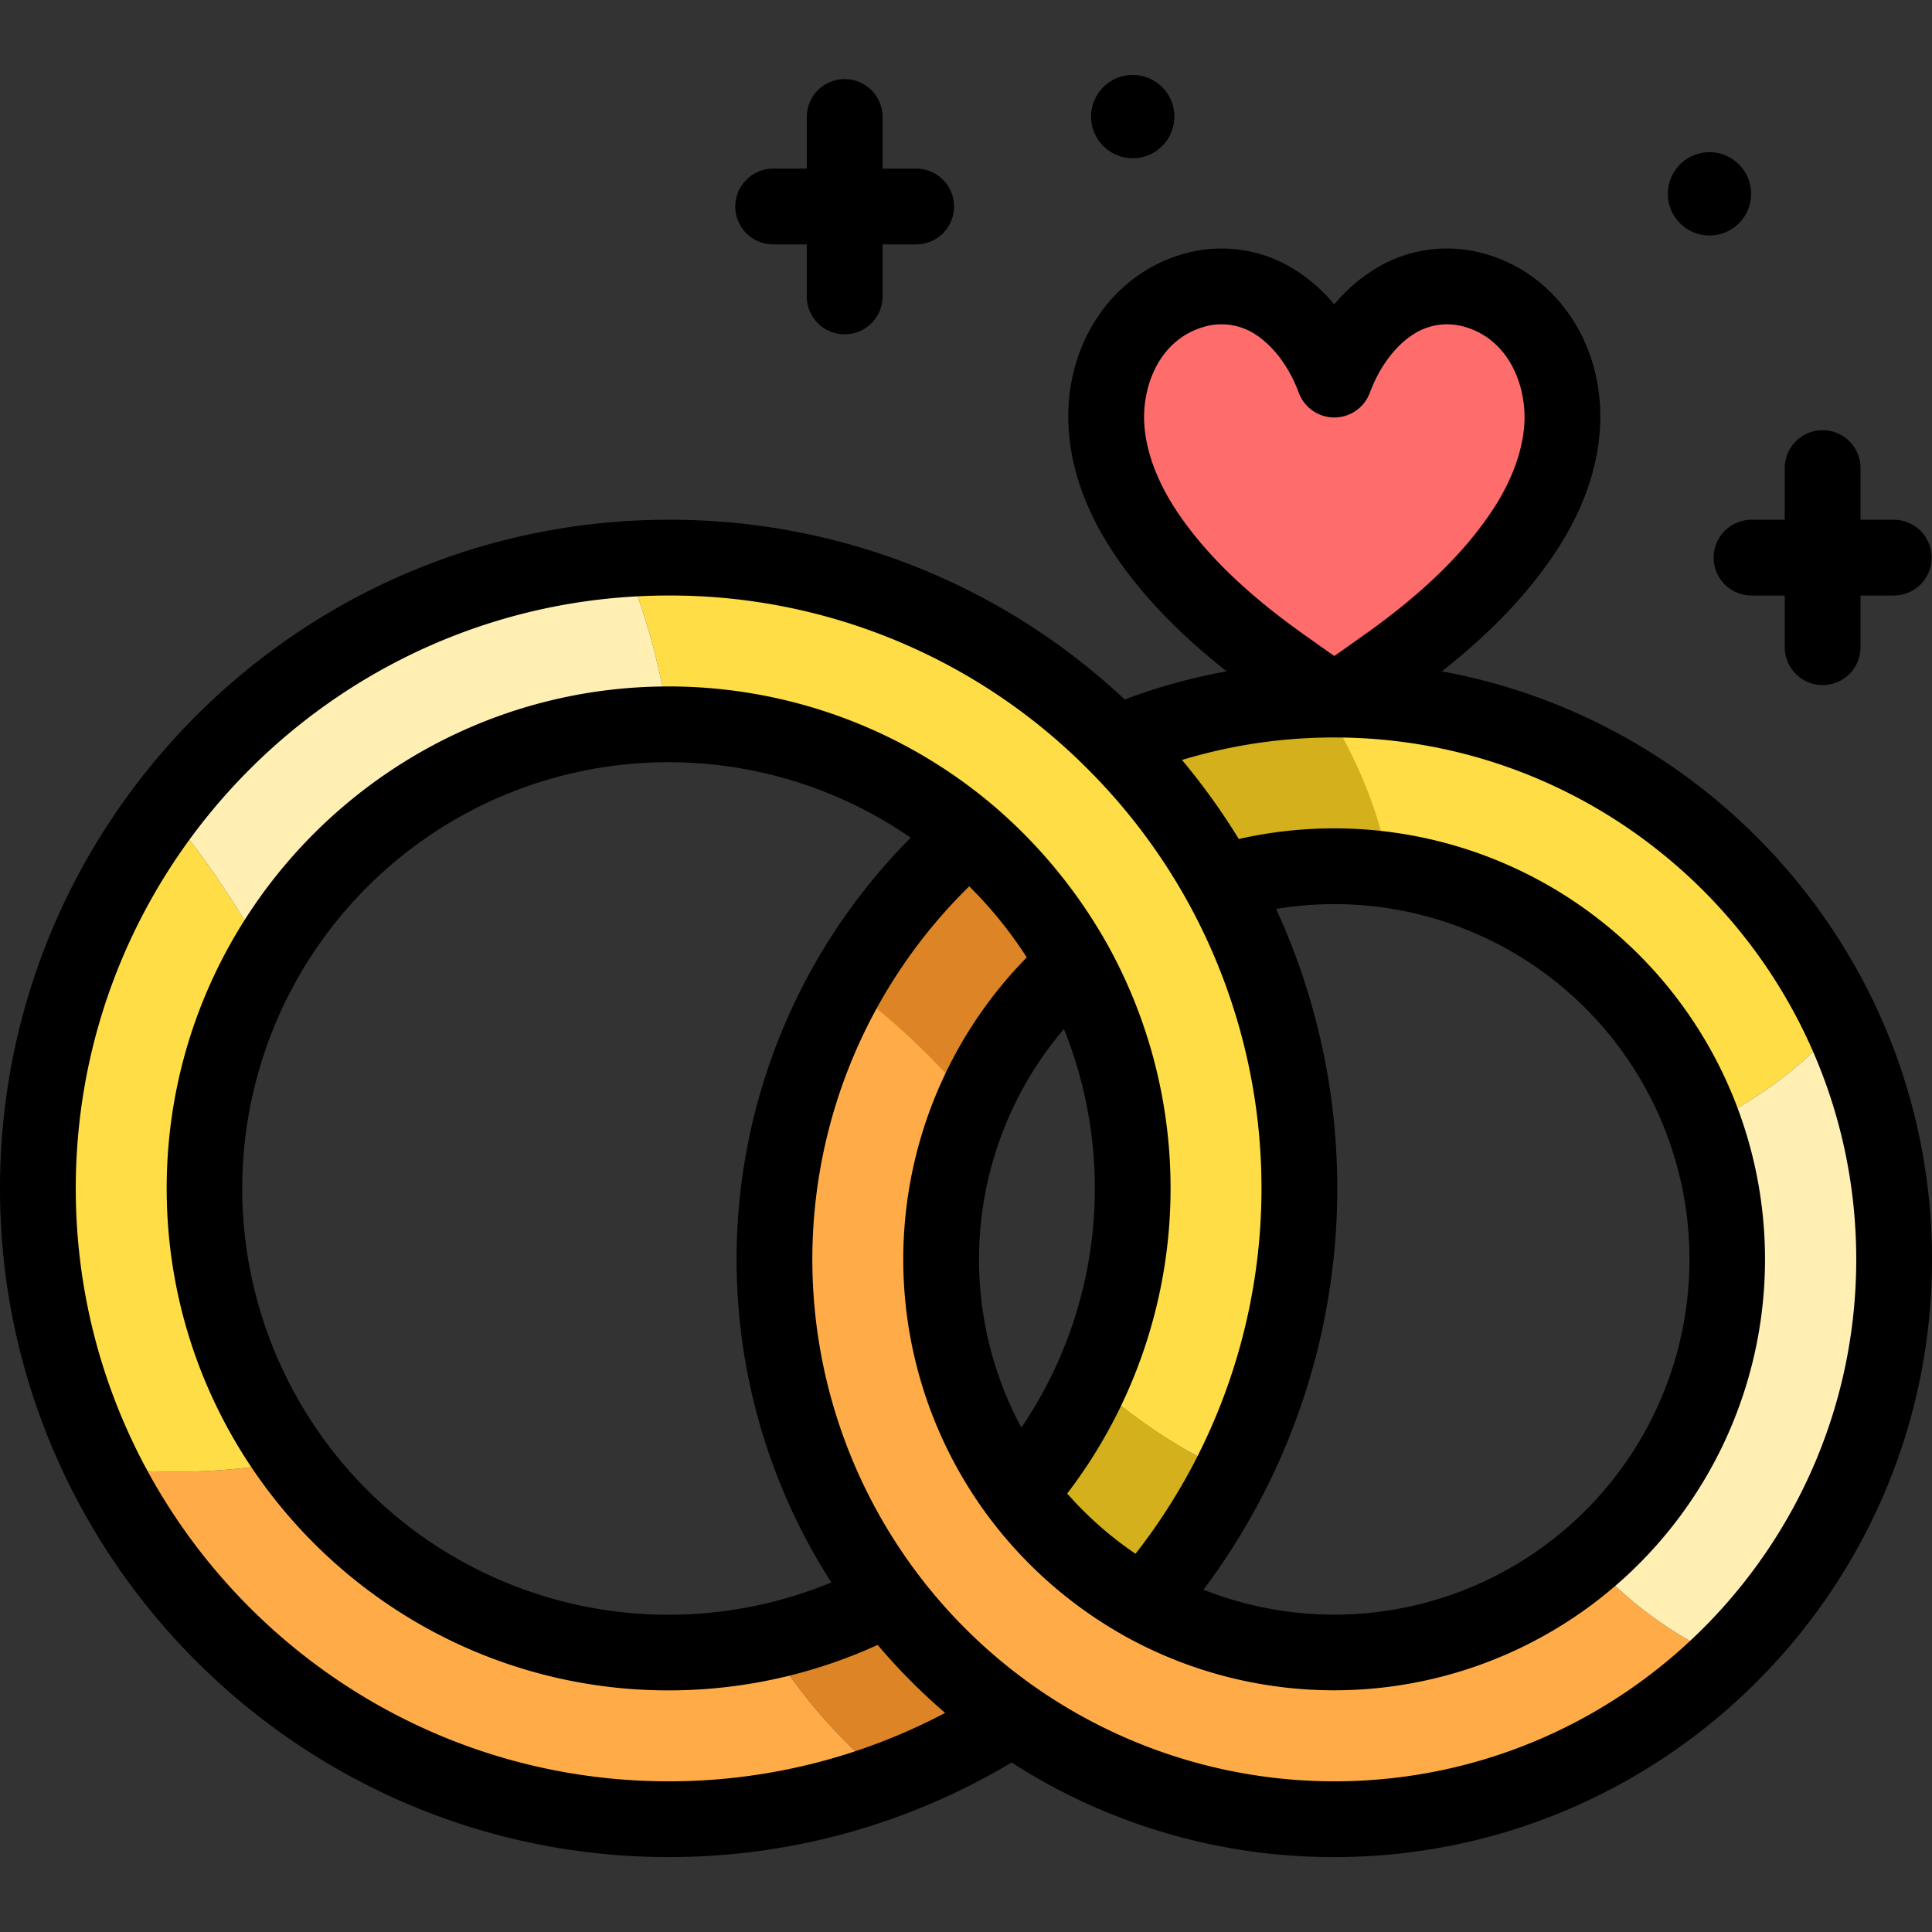
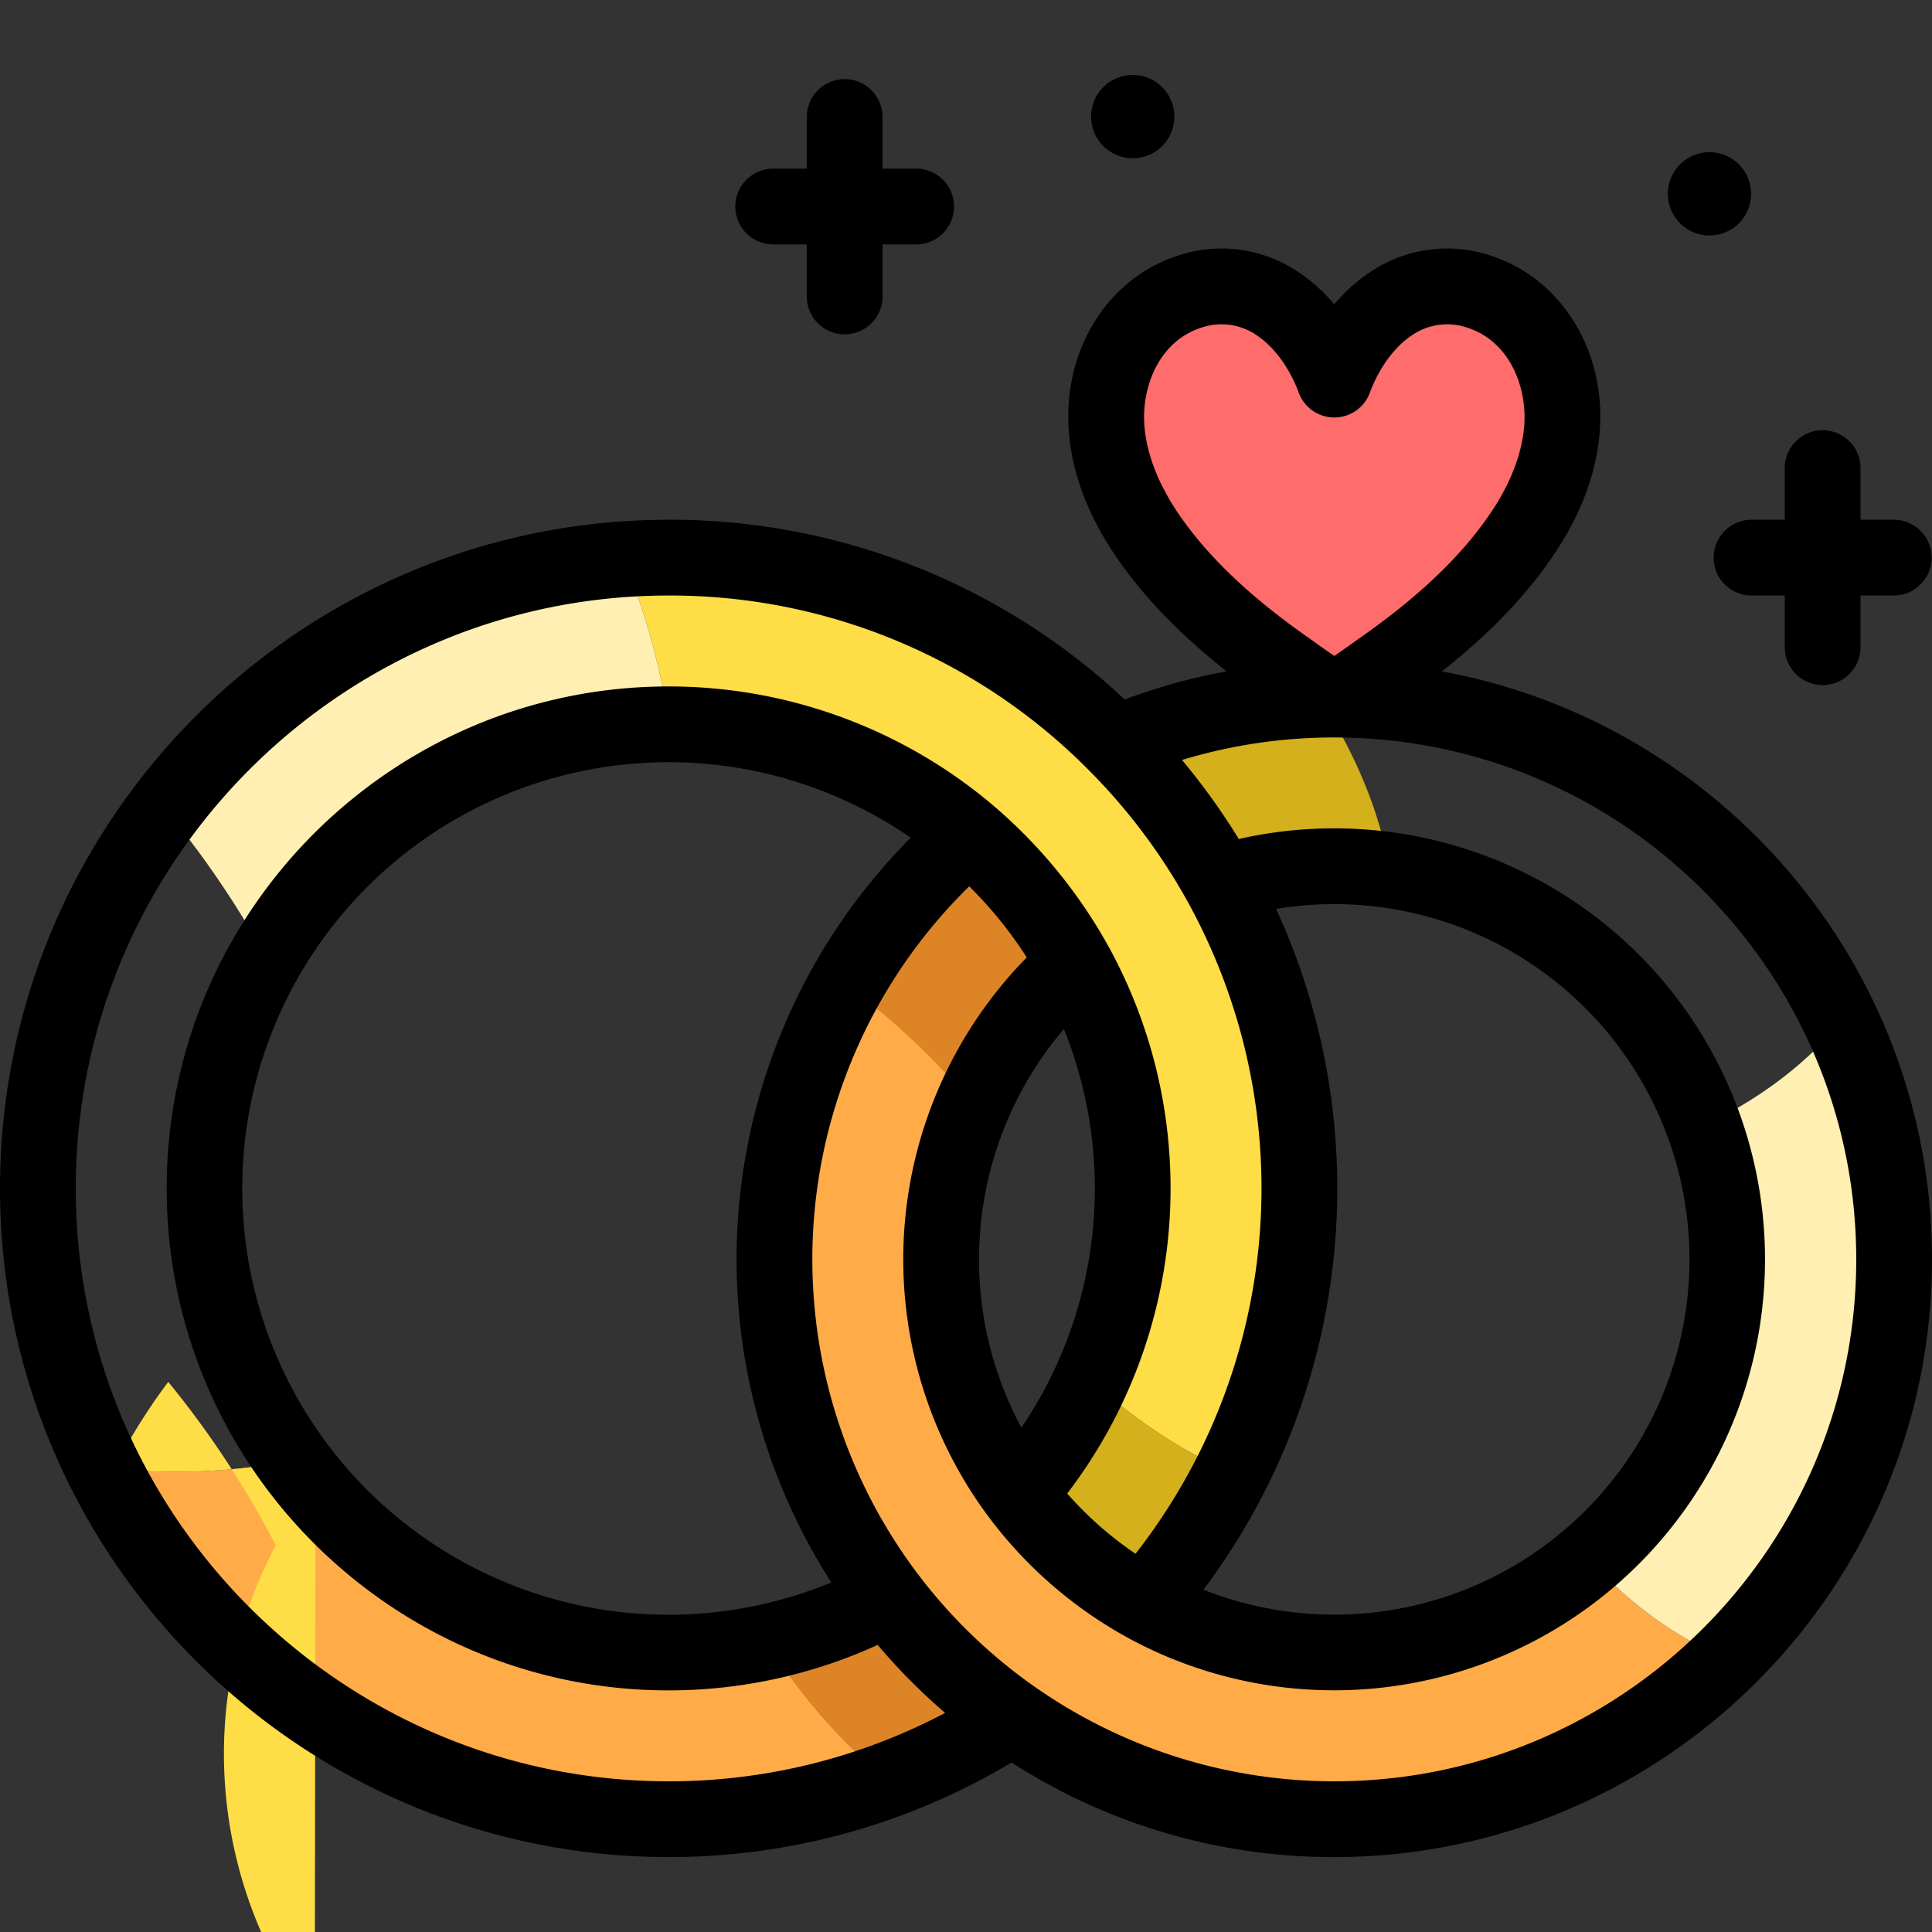
<svg xmlns="http://www.w3.org/2000/svg" height="512" viewBox="0 0 512 512" width="512">
  <rect x="0" y="0" width="512" height="512" fill="#333333" stroke="none" />
  <g id="_1_toucan" data-name="1 toucan">
    <path d="m391.81 72.361a33.036 33.036 0 0 0 -8.714-1.377 31.687 31.687 0 0 0 -15.89 3.829 40.7 40.7 0 0 0 -13.982 12.942 40.859 40.859 0 0 0 -14-12.954 32.1 32.1 0 0 0 -24.593-2.44c-17.17 5.114-28.141 22.422-26.678 42.084.725 9.777 4.3 19.645 10.633 29.324 6.931 10.6 16.491 20.656 29.05 30.536q4.749 3.754 10.074 7.457c15.2 11.4 15.794 11.428 31.021 0 17.645-12.3 30.445-24.725 39.124-37.993 6.331-9.679 9.908-19.547 10.634-29.324 1.463-19.662-9.508-36.97-26.679-42.084z" fill="#ff6c6c" />
-     <path d="m487.275 271.48c-10.22 12.16-23.09 20.77-35.66 26.84a103.839 103.839 0 0 0 -119.98-67.34 166.375 166.375 0 0 0 -27.69-34.67 145.1 145.1 0 0 1 47.14-9.17c1.3-.03 2.61-.05 3.93-.05a145.857 145.857 0 0 1 122.485 66.73 143.044 143.044 0 0 1 9.775 17.66z" fill="#ffdd46" />
    <path d="m420.145 411.95a103.728 103.728 0 0 1 -141.93-150.83 104.556 104.556 0 0 0 -27.79-29.74 146.8 146.8 0 0 0 -23.39 31.64 145.675 145.675 0 0 0 4.48 147.48 147.1 147.1 0 0 0 45.1 45.39 145.571 145.571 0 0 0 178.73-17.17 104.329 104.329 0 0 1 -35.2-26.77z" fill="#ffac48" />
    <path d="m278.215 261.12a103.457 103.457 0 0 0 -20.54 31.71c-9.45-12.17-21.44-22.65-30.64-29.81 6.36-11.59 16.9-24.78 26.037-34.19 11.09 7.97 17.913 20.64 25.143 32.29z" fill="#dd8526" />
    <path d="m368.1 229.65a103.3 103.3 0 0 0 -14.49-1.01c-7.54 0-17.113 2.472-24.193 4.012-7.65-12.77-14.767-26.1-25.467-36.342a145.1 145.1 0 0 1 47.14-9.17c9.695 15.71 14.815 29.97 17.01 42.51z" fill="#d3b01c" />
    <path d="m500.875 332.94a145.17 145.17 0 0 1 -30.13 88.7 146.812 146.812 0 0 1 -15.4 17.08 104.329 104.329 0 0 1 -35.2-26.77 103.862 103.862 0 0 0 31.47-113.63c12.57-6.07 25.44-14.68 35.66-26.84a144.82 144.82 0 0 1 13.6 61.46z" fill="#ffefb2" />
    <path d="m233.235 469.94a165.329 165.329 0 0 1 -203.07-80.63c5.74.5 11.72.77 17.84.71.53 0 1.05-.01 1.57-.02l1.39-.03c.59-.01 1.18-.03 1.77-.05 1.81-.07 3.64-.17 5.47-.3.65-.04 1.31-.09 1.97-.15.54-.04 1.08-.09 1.62-.14.18-.01.36-.03.54-.05.28-.02.56-.05.84-.08l1.65-.18c.78-.08 1.56-.18 2.34-.28s1.56-.21 2.34-.32 1.57-.24 2.35-.36l.2-.03c.72-.12 1.43-.24 2.15-.37.78-.14 1.57-.28 2.35-.44.67-.13 1.34-.27 2.02-.41.2-.04.41-.09.62-.13.69-.15 1.38-.31 2.07-.47.73-.17 1.47-.35 2.2-.53.05-.01.1-.03.15-.04a118.106 118.106 0 0 0 116.49 44.37c10.53 17.84 21.97 30.69 33.13 39.93z" fill="#ffac48" />
    <path d="m264.285 454.97a163.081 163.081 0 0 1 -31.05 14.97c-11.16-9.24-22.6-22.09-33.13-39.93a116.532 116.532 0 0 0 27.18-8.82 147.592 147.592 0 0 0 37 33.78z" fill="#dd8526" />
    <path d="m324.775 389.45a166.155 166.155 0 0 1 -17.32 26.99 92.311 92.311 0 0 1 -37.49-28.97 117.092 117.092 0 0 0 15.22-25.01c.59.53 1.18 1.07 1.78 1.61.96.86 1.95 1.73 2.95 2.59 10.05 8.66 22.14 17.38 34.86 22.79z" fill="#d3b01c" />
-     <path d="m83.615 385.64c-17.283 4.384-35.854 5.219-53.46 3.67a165.255 165.255 0 0 1 .19-150.57c1.75-3.41 3.63-6.74 5.6-10.01q4.095-6.765 8.83-13.09a249.323 249.323 0 0 1 28.49 43.31 118.02 118.02 0 0 0 10.35 126.69z" fill="#ffdd46" />
+     <path d="m83.615 385.64c-17.283 4.384-35.854 5.219-53.46 3.67c1.75-3.41 3.63-6.74 5.6-10.01q4.095-6.765 8.83-13.09a249.323 249.323 0 0 1 28.49 43.31 118.02 118.02 0 0 0 10.35 126.69z" fill="#ffdd46" />
    <path d="m342.905 314.21a164.308 164.308 0 0 1 -18.13 75.24c-12.72-5.41-24.81-14.13-34.86-22.79-1-.86-1.99-1.73-2.95-2.59-.6-.54-1.19-1.08-1.78-1.61a118.015 118.015 0 0 0 -107.3-166.21 184.764 184.764 0 0 0 -12.21-47.02q5.865-.42 11.83-.42a165.447 165.447 0 0 1 165.4 165.4z" fill="#ffdd46" />
    <path d="m177.885 196.25h-.38a117.934 117.934 0 0 0 -104.24 62.7 249.323 249.323 0 0 0 -28.49-43.31c1.4-1.91 2.85-3.76 4.34-5.6a165.375 165.375 0 0 1 104.77-59.55c3.88-.56 7.82-.98 11.79-1.26a184.764 184.764 0 0 1 12.21 47.02z" fill="#ffefb2" />
    <path d="m382.107 177.923c13.1-10.328 23.108-20.871 30.393-32.008 6.816-10.417 10.671-21.083 11.459-31.7 1.62-21.815-10.659-41.052-29.859-46.773a36.431 36.431 0 0 0 -27.926 2.794 43.839 43.839 0 0 0 -12.574 10.443 43.9 43.9 0 0 0 -12.6-10.455 36.4 36.4 0 0 0 -27.9-2.782c-19.2 5.721-31.478 24.955-29.857 46.771.788 10.619 4.644 21.285 11.459 31.7 7.282 11.132 17.285 21.671 30.373 31.993a156.516 156.516 0 0 0 -27.026 7.465 175.822 175.822 0 0 0 -120.849-47.63c-97.707 0-177.2 79.493-177.2 177.202s79.493 177.2 177.2 177.2a176.505 176.505 0 0 0 90.882-25.065 157.291 157.291 0 0 0 85.518 25.068c87.342 0 158.4-71.058 158.4-158.4 0-77.61-56.109-142.359-129.893-155.823zm-70.6-43c-4.863-7.434-7.711-15.109-8.237-22.2-.75-10.085 3.8-22.536 15.569-26.042a16.469 16.469 0 0 1 12.6 1.192c5.355 2.911 10.006 8.824 12.759 16.223a10.039 10.039 0 0 0 9.408 6.538 10.037 10.037 0 0 0 9.408-6.538c2.755-7.4 7.4-13.312 12.738-16.211a16.46 16.46 0 0 1 12.621-1.2c11.766 3.5 16.318 15.956 15.568 26.041-.526 7.087-3.375 14.762-8.238 22.2-7.7 11.773-19.362 23.013-35.636 34.353-2.291 1.645-5.146 3.666-6.461 4.551-1.305-.879-4.166-2.9-6.45-4.543-16.29-11.35-27.95-22.587-35.656-34.364zm-291.429 180.02c0-86.638 70.486-157.123 157.124-157.123a155.991 155.991 0 0 1 111.412 46.35 157.024 157.024 0 0 1 26.072 34.676 157.211 157.211 0 0 1 -13.762 172.918 95.42 95.42 0 0 1 -18.108-15.962 133.118 133.118 0 0 0 10.821-145.225c-.009-.015-.018-.029-.026-.045-.028-.049-.057-.1-.086-.147a135.227 135.227 0 0 0 -30.144-36.785 133.059 133.059 0 0 0 -86.181-31.686c-73.352 0-133.029 59.677-133.029 133.029s59.679 133.03 133.029 133.03a133.455 133.455 0 0 0 55.39-12.055 158.561 158.561 0 0 0 17.882 18.018 156.547 156.547 0 0 1 -73.272 18.131c-86.636 0-157.122-70.485-157.122-157.124zm318.1-74.071a94.146 94.146 0 1 1 -19.243 180.417 177.245 177.245 0 0 0 19.245-180.417zm-48.037 74.071a112.907 112.907 0 0 1 -19.467 63.4 94.15 94.15 0 0 1 11.279-105.66 113.34 113.34 0 0 1 8.19 42.26zm-48.792-92.943a158.437 158.437 0 0 0 -21.04 197.362 112.966 112.966 0 1 1 21.04-197.362zm112.251 250.067a138.322 138.322 0 0 1 -96.748-237.177 109.8 109.8 0 0 1 15.248 18.835 114.209 114.209 0 0 0 -10.268 148.037l.039.051.067.089a115.2 115.2 0 0 0 36.048 31.623l.078.045c.058.032.114.066.172.1a114.213 114.213 0 1 0 30.057-211.323 176.973 176.973 0 0 0 -15.053-20.947 138.564 138.564 0 0 1 41.228-5.959c75.872.47 137.454 62.33 137.454 138.31 0 76.266-62.051 138.316-138.322 138.316z" />
    <path d="m223.849 88.594a10.039 10.039 0 0 0 10.039-10.039v-13.79h8.905a10.039 10.039 0 0 0 0-20.078h-8.905v-13.787a10.04 10.04 0 0 0 -20.079 0v13.79h-8.909a10.039 10.039 0 1 0 0 20.078h8.905v13.79a10.039 10.039 0 0 0 10.044 10.036z" />
    <path d="m501.961 137.741h-8.905v-13.79a10.04 10.04 0 0 0 -20.079 0v13.79h-8.9a10.04 10.04 0 0 0 0 20.079h8.9v13.79a10.04 10.04 0 0 0 20.079 0v-13.79h8.905a10.04 10.04 0 0 0 0-20.079z" />
    <circle cx="453.029" cy="51.367" r="11.043" />
    <circle cx="300.183" cy="30.897" r="11.043" />
  </g>
</svg>